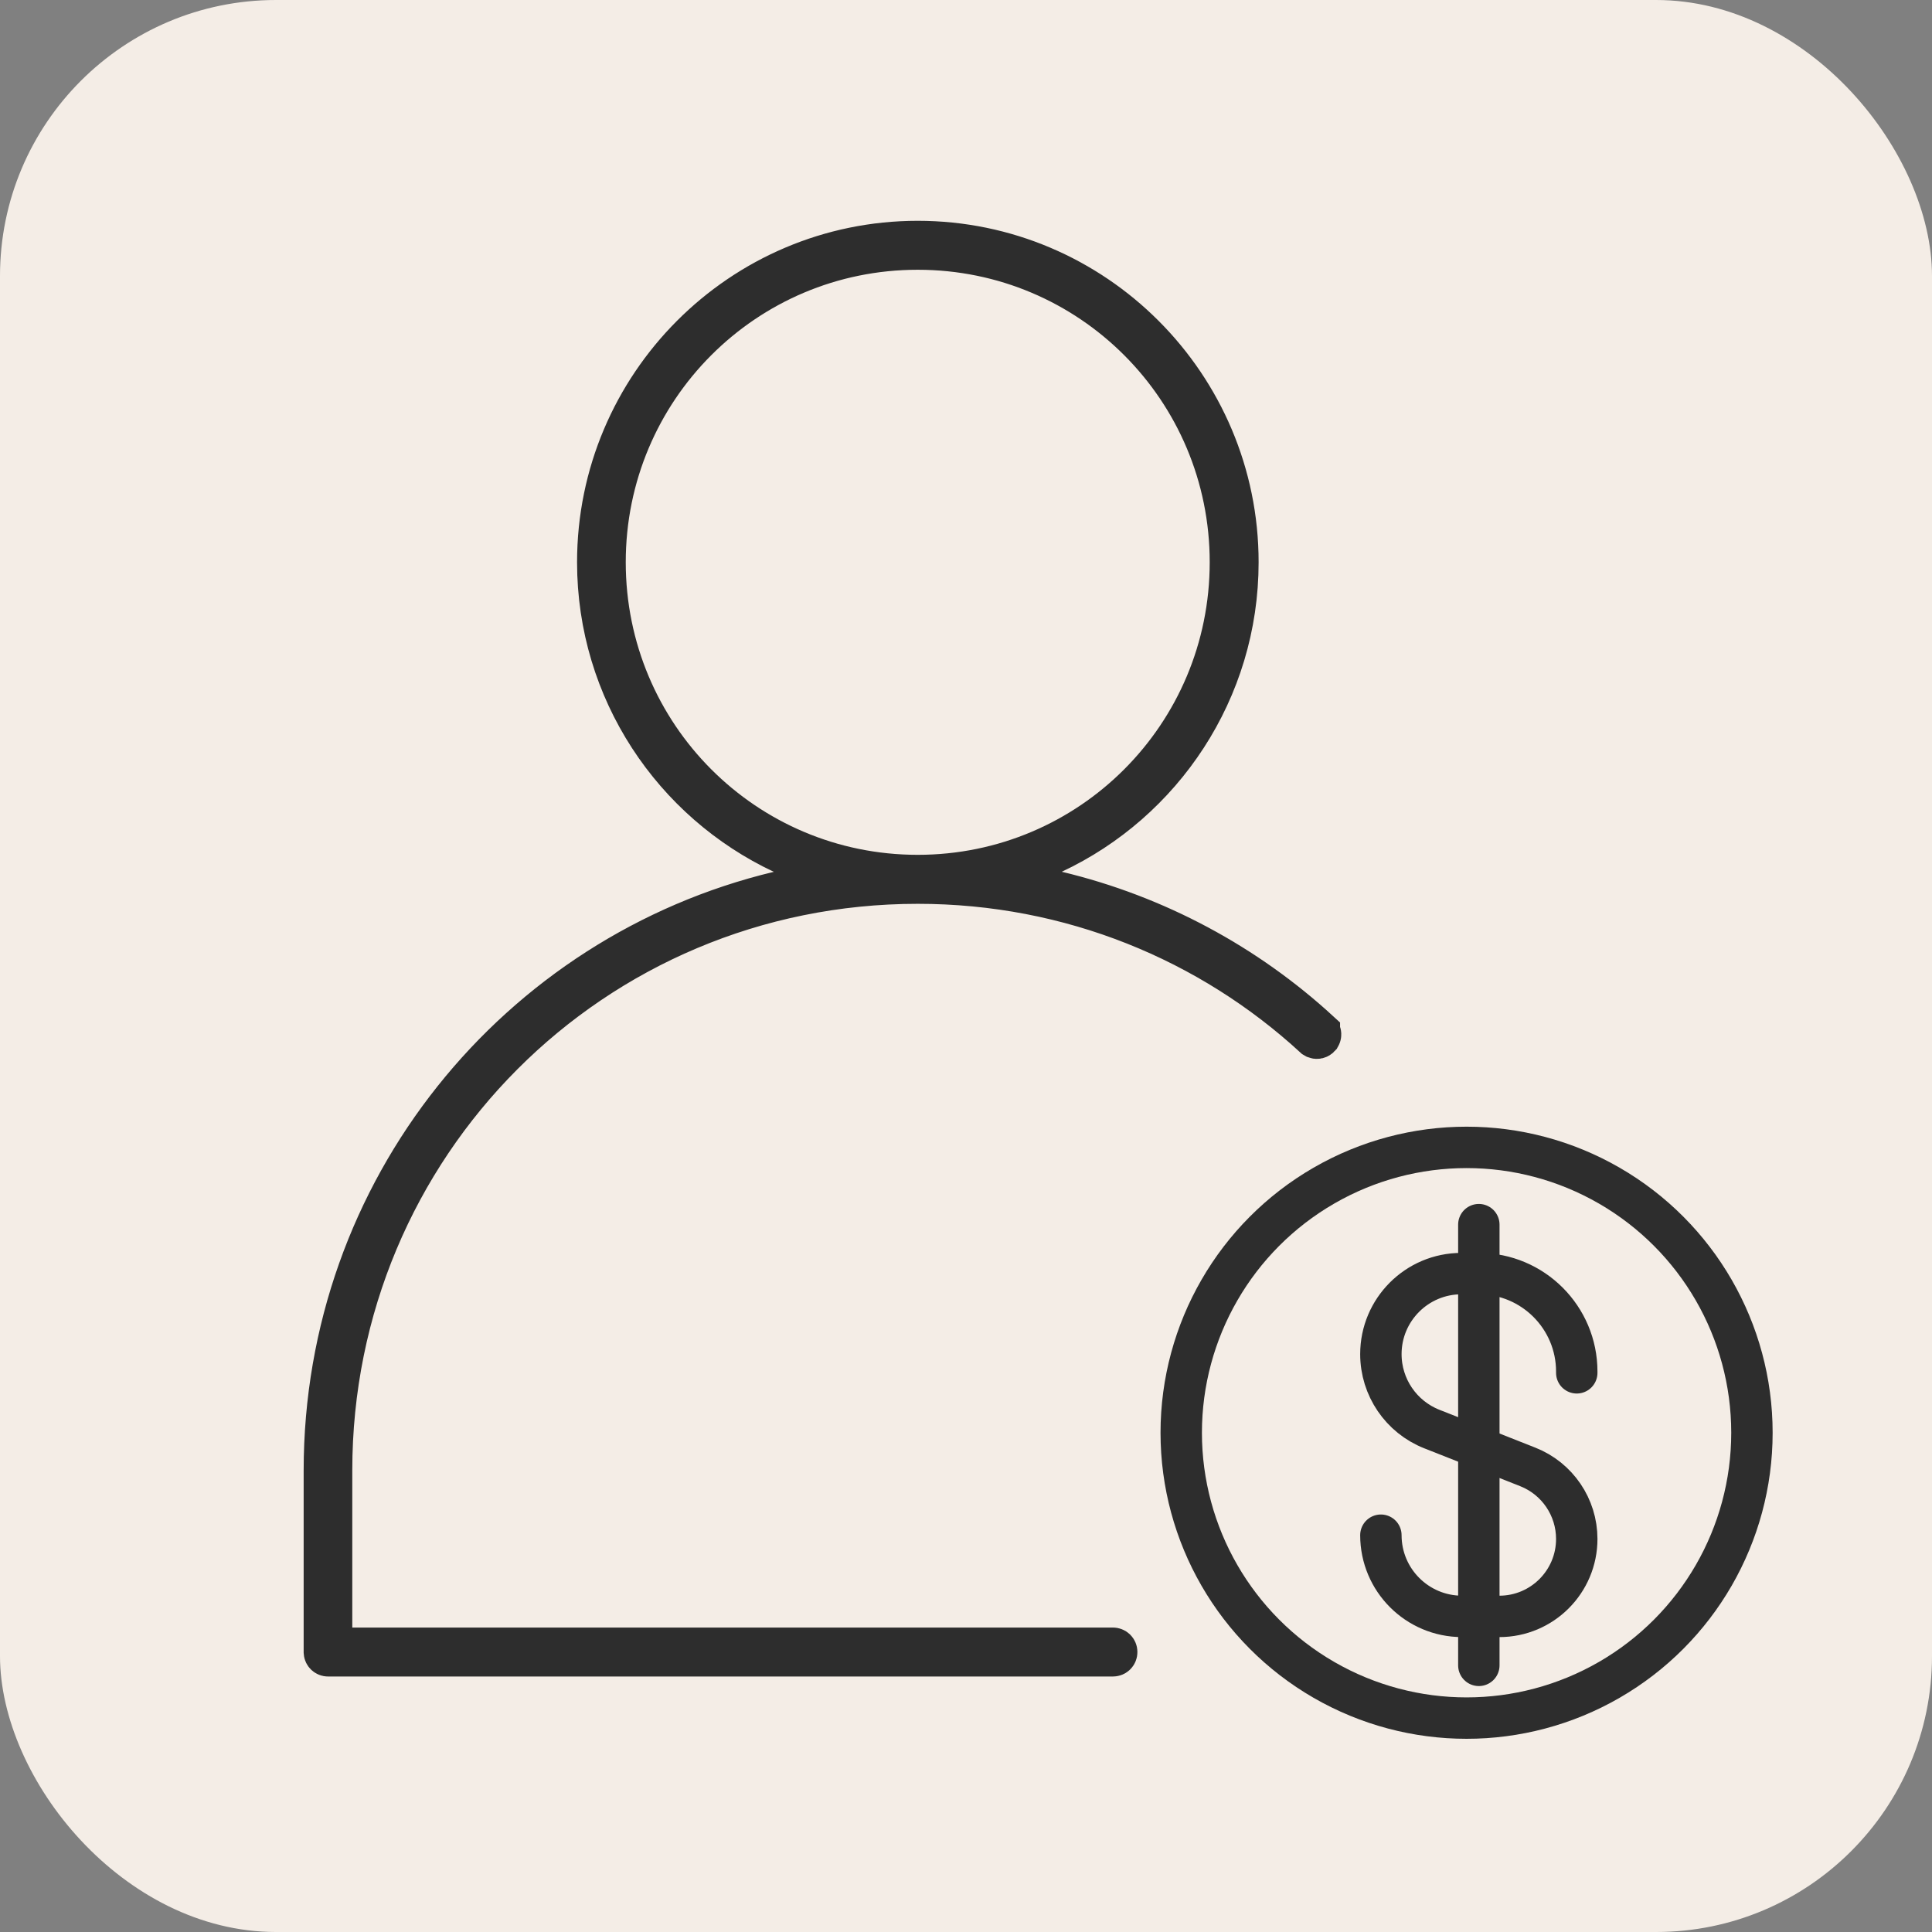
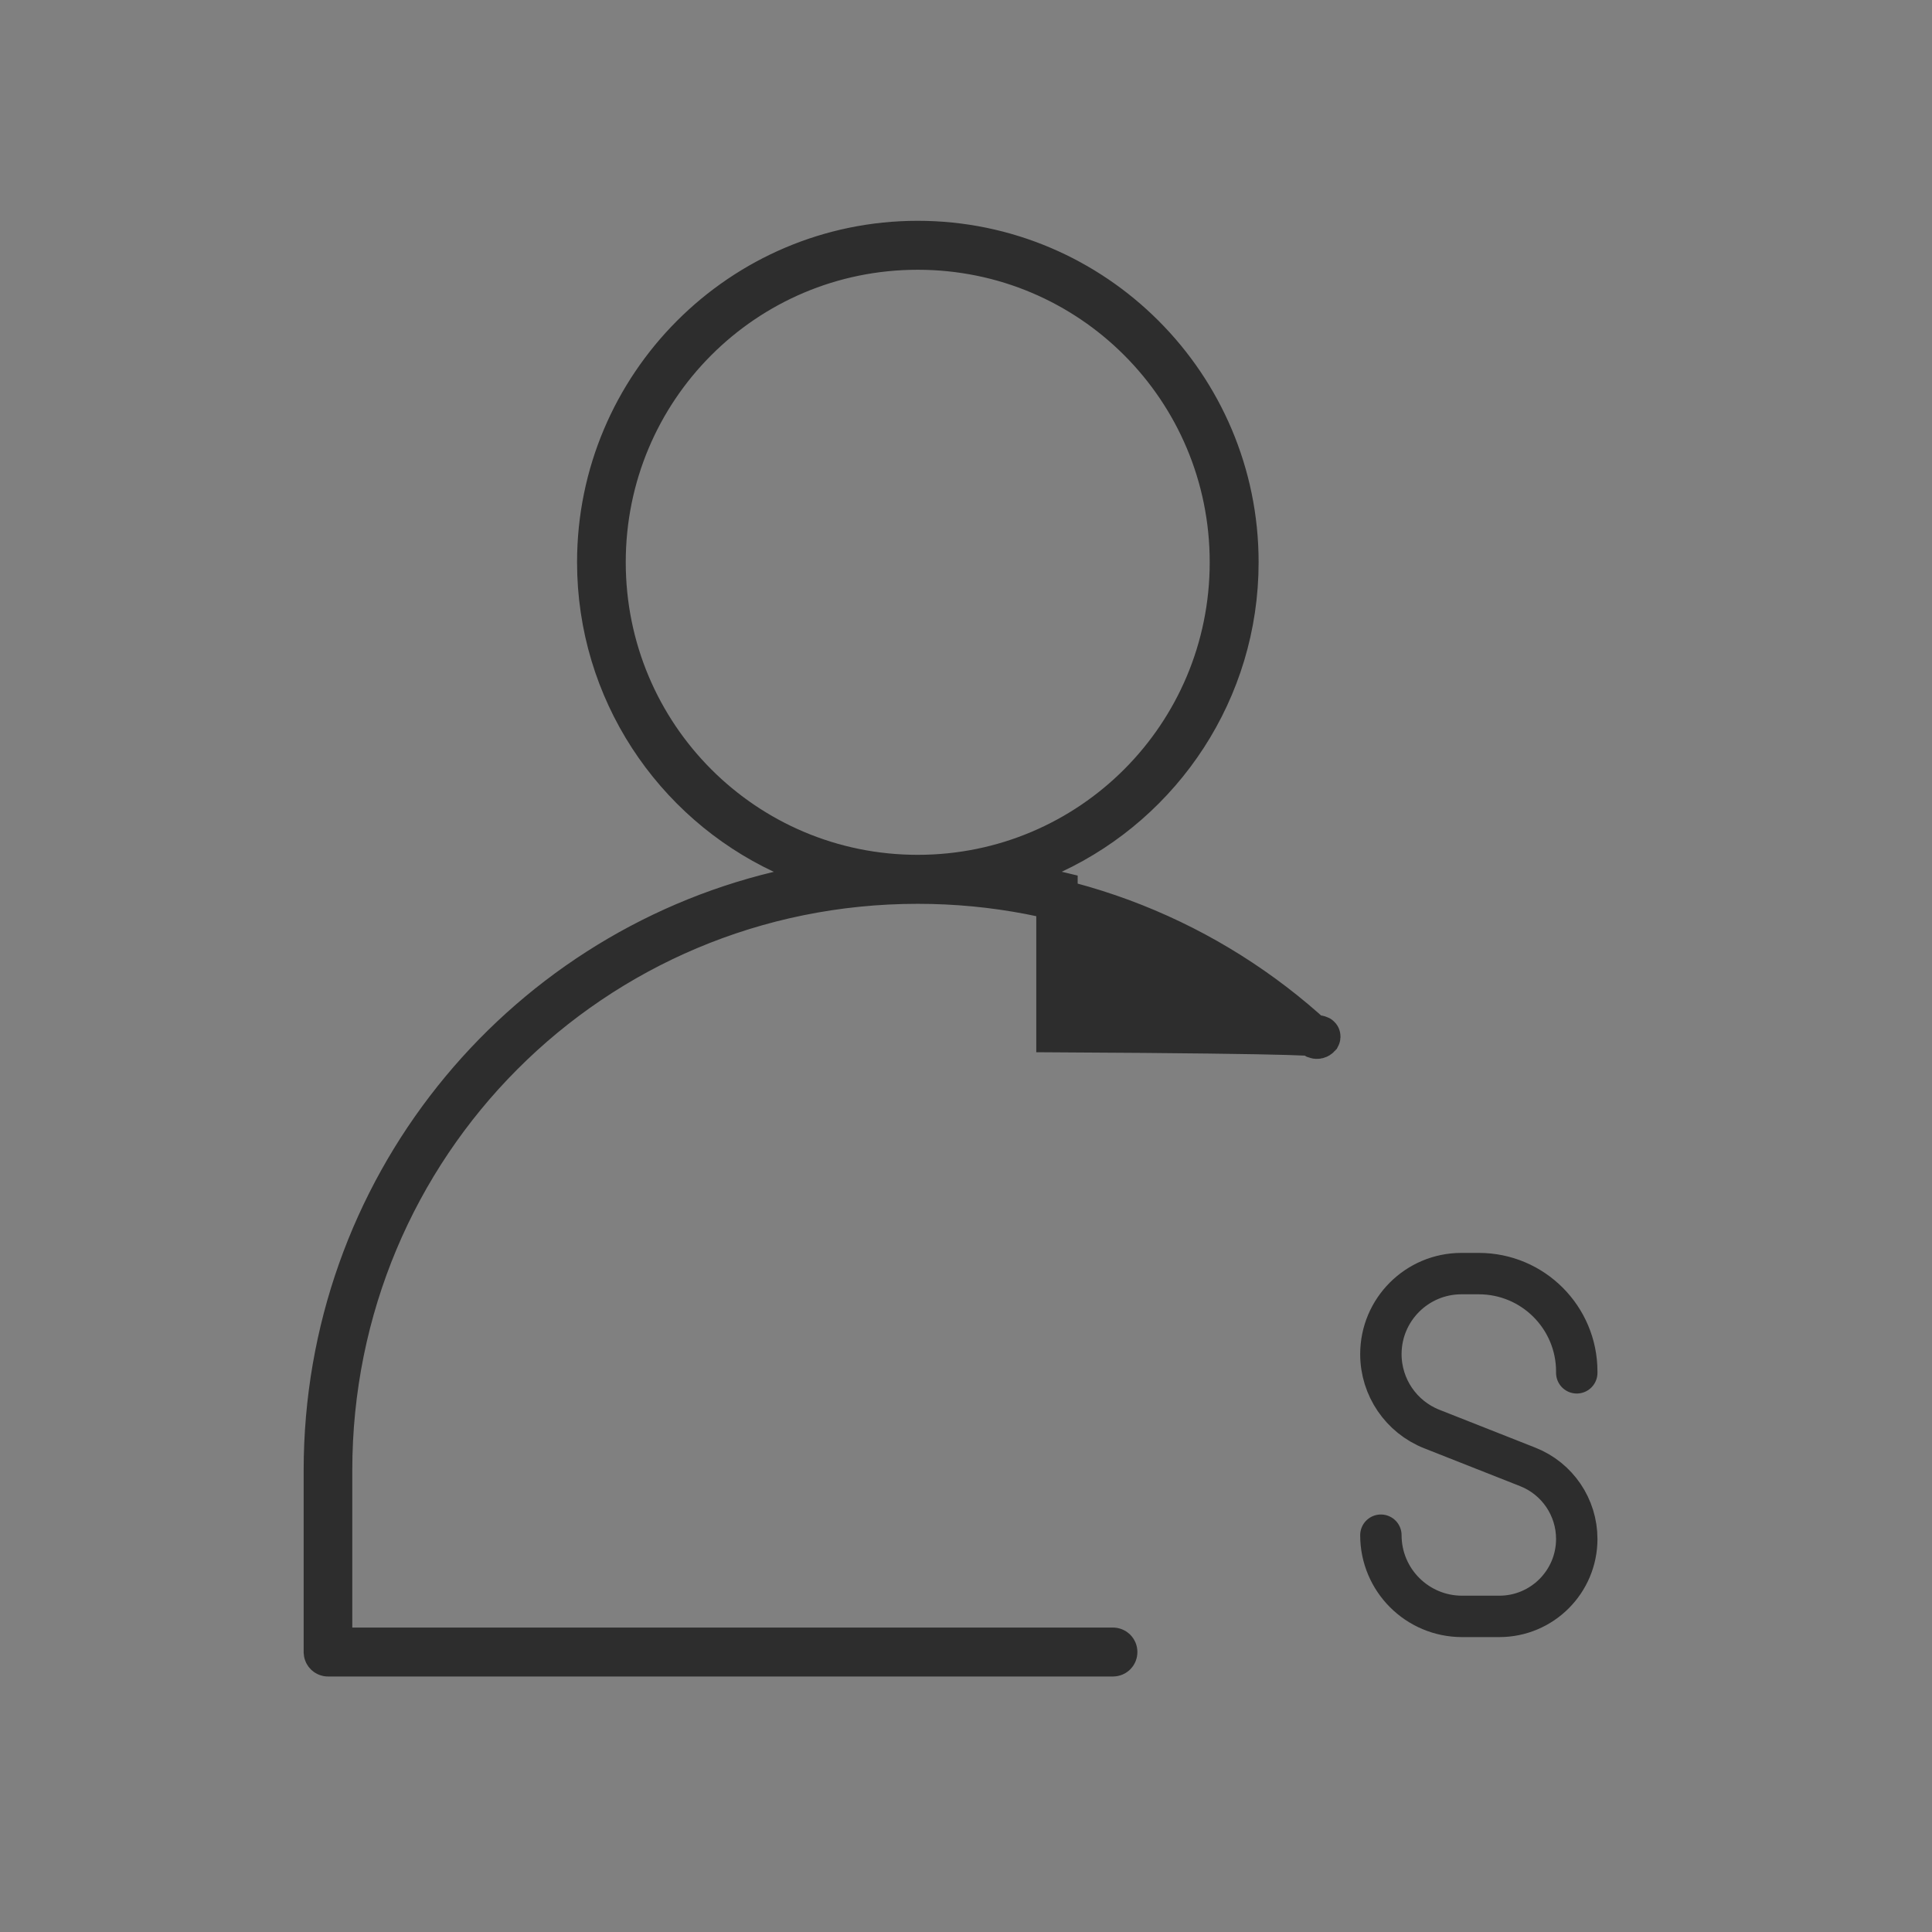
<svg xmlns="http://www.w3.org/2000/svg" width="70" height="70" viewBox="0 0 70 70" fill="none">
  <rect x="0" y="0" width="70" height="70" fill="#808080" stroke="none" />
-   <rect width="70" height="70" rx="10" fill="#F4EDE6" />
-   <path d="M33.251 8.75C39.646 8.75 44.852 13.96 44.852 20.371C44.852 25.025 42.108 29.05 38.152 30.906L36.213 31.815L38.296 32.315C41.906 33.179 45.163 34.951 47.803 37.377V37.378C47.86 37.431 47.861 37.517 47.813 37.569L47.812 37.571C47.772 37.614 47.716 37.626 47.667 37.608L47.622 37.582C43.846 34.112 38.808 31.997 33.251 31.997C21.471 31.997 12.014 41.477 12.014 53.278V59.719H40.321C40.36 59.719 40.394 59.734 40.419 59.757C40.447 59.786 40.46 59.819 40.46 59.852V59.859C40.46 59.893 40.448 59.927 40.421 59.954C40.398 59.977 40.364 59.993 40.321 59.993H11.886C11.814 59.993 11.756 59.937 11.752 59.865V53.278C11.752 43.093 18.756 34.583 28.213 32.317L30.295 31.818L28.356 30.909C24.401 29.053 21.658 25.027 21.658 20.371C21.658 13.959 26.858 8.75 33.251 8.75ZM33.251 9.024C26.983 9.024 21.922 14.093 21.922 20.371C21.922 26.649 26.983 31.722 33.251 31.722C39.519 31.722 44.58 26.649 44.58 20.371C44.58 14.093 39.519 9.024 33.251 9.024Z" fill="#2D2D2D" stroke="#2D2D2D" stroke-width="1.5" />
+   <path d="M33.251 8.75C39.646 8.75 44.852 13.96 44.852 20.371C44.852 25.025 42.108 29.05 38.152 30.906L36.213 31.815L38.296 32.315V37.378C47.86 37.431 47.861 37.517 47.813 37.569L47.812 37.571C47.772 37.614 47.716 37.626 47.667 37.608L47.622 37.582C43.846 34.112 38.808 31.997 33.251 31.997C21.471 31.997 12.014 41.477 12.014 53.278V59.719H40.321C40.36 59.719 40.394 59.734 40.419 59.757C40.447 59.786 40.46 59.819 40.46 59.852V59.859C40.46 59.893 40.448 59.927 40.421 59.954C40.398 59.977 40.364 59.993 40.321 59.993H11.886C11.814 59.993 11.756 59.937 11.752 59.865V53.278C11.752 43.093 18.756 34.583 28.213 32.317L30.295 31.818L28.356 30.909C24.401 29.053 21.658 25.027 21.658 20.371C21.658 13.959 26.858 8.75 33.251 8.75ZM33.251 9.024C26.983 9.024 21.922 14.093 21.922 20.371C21.922 26.649 26.983 31.722 33.251 31.722C39.519 31.722 44.58 26.649 44.58 20.371C44.58 14.093 39.519 9.024 33.251 9.024Z" fill="#2D2D2D" stroke="#2D2D2D" stroke-width="1.5" />
  <path d="M57.129 49.74V49.694C57.129 47.734 55.54 46.145 53.581 46.145H52.95C51.339 46.145 50.032 47.452 50.032 49.063V49.063C50.032 50.261 50.764 51.337 51.878 51.777L55.354 53.149C56.425 53.572 57.129 54.607 57.129 55.759V55.759C57.129 57.308 55.873 58.565 54.323 58.565H52.974C51.349 58.565 50.032 57.248 50.032 55.623V55.623" stroke="#2D2D2D" stroke-width="1.5" stroke-linecap="round" />
-   <path d="M53.581 44.371V60.339" stroke="#2D2D2D" stroke-width="1.5" stroke-linecap="round" />
-   <circle cx="53.137" cy="51.911" r="10.339" stroke="#2D2D2D" stroke-width="1.5" />
</svg>